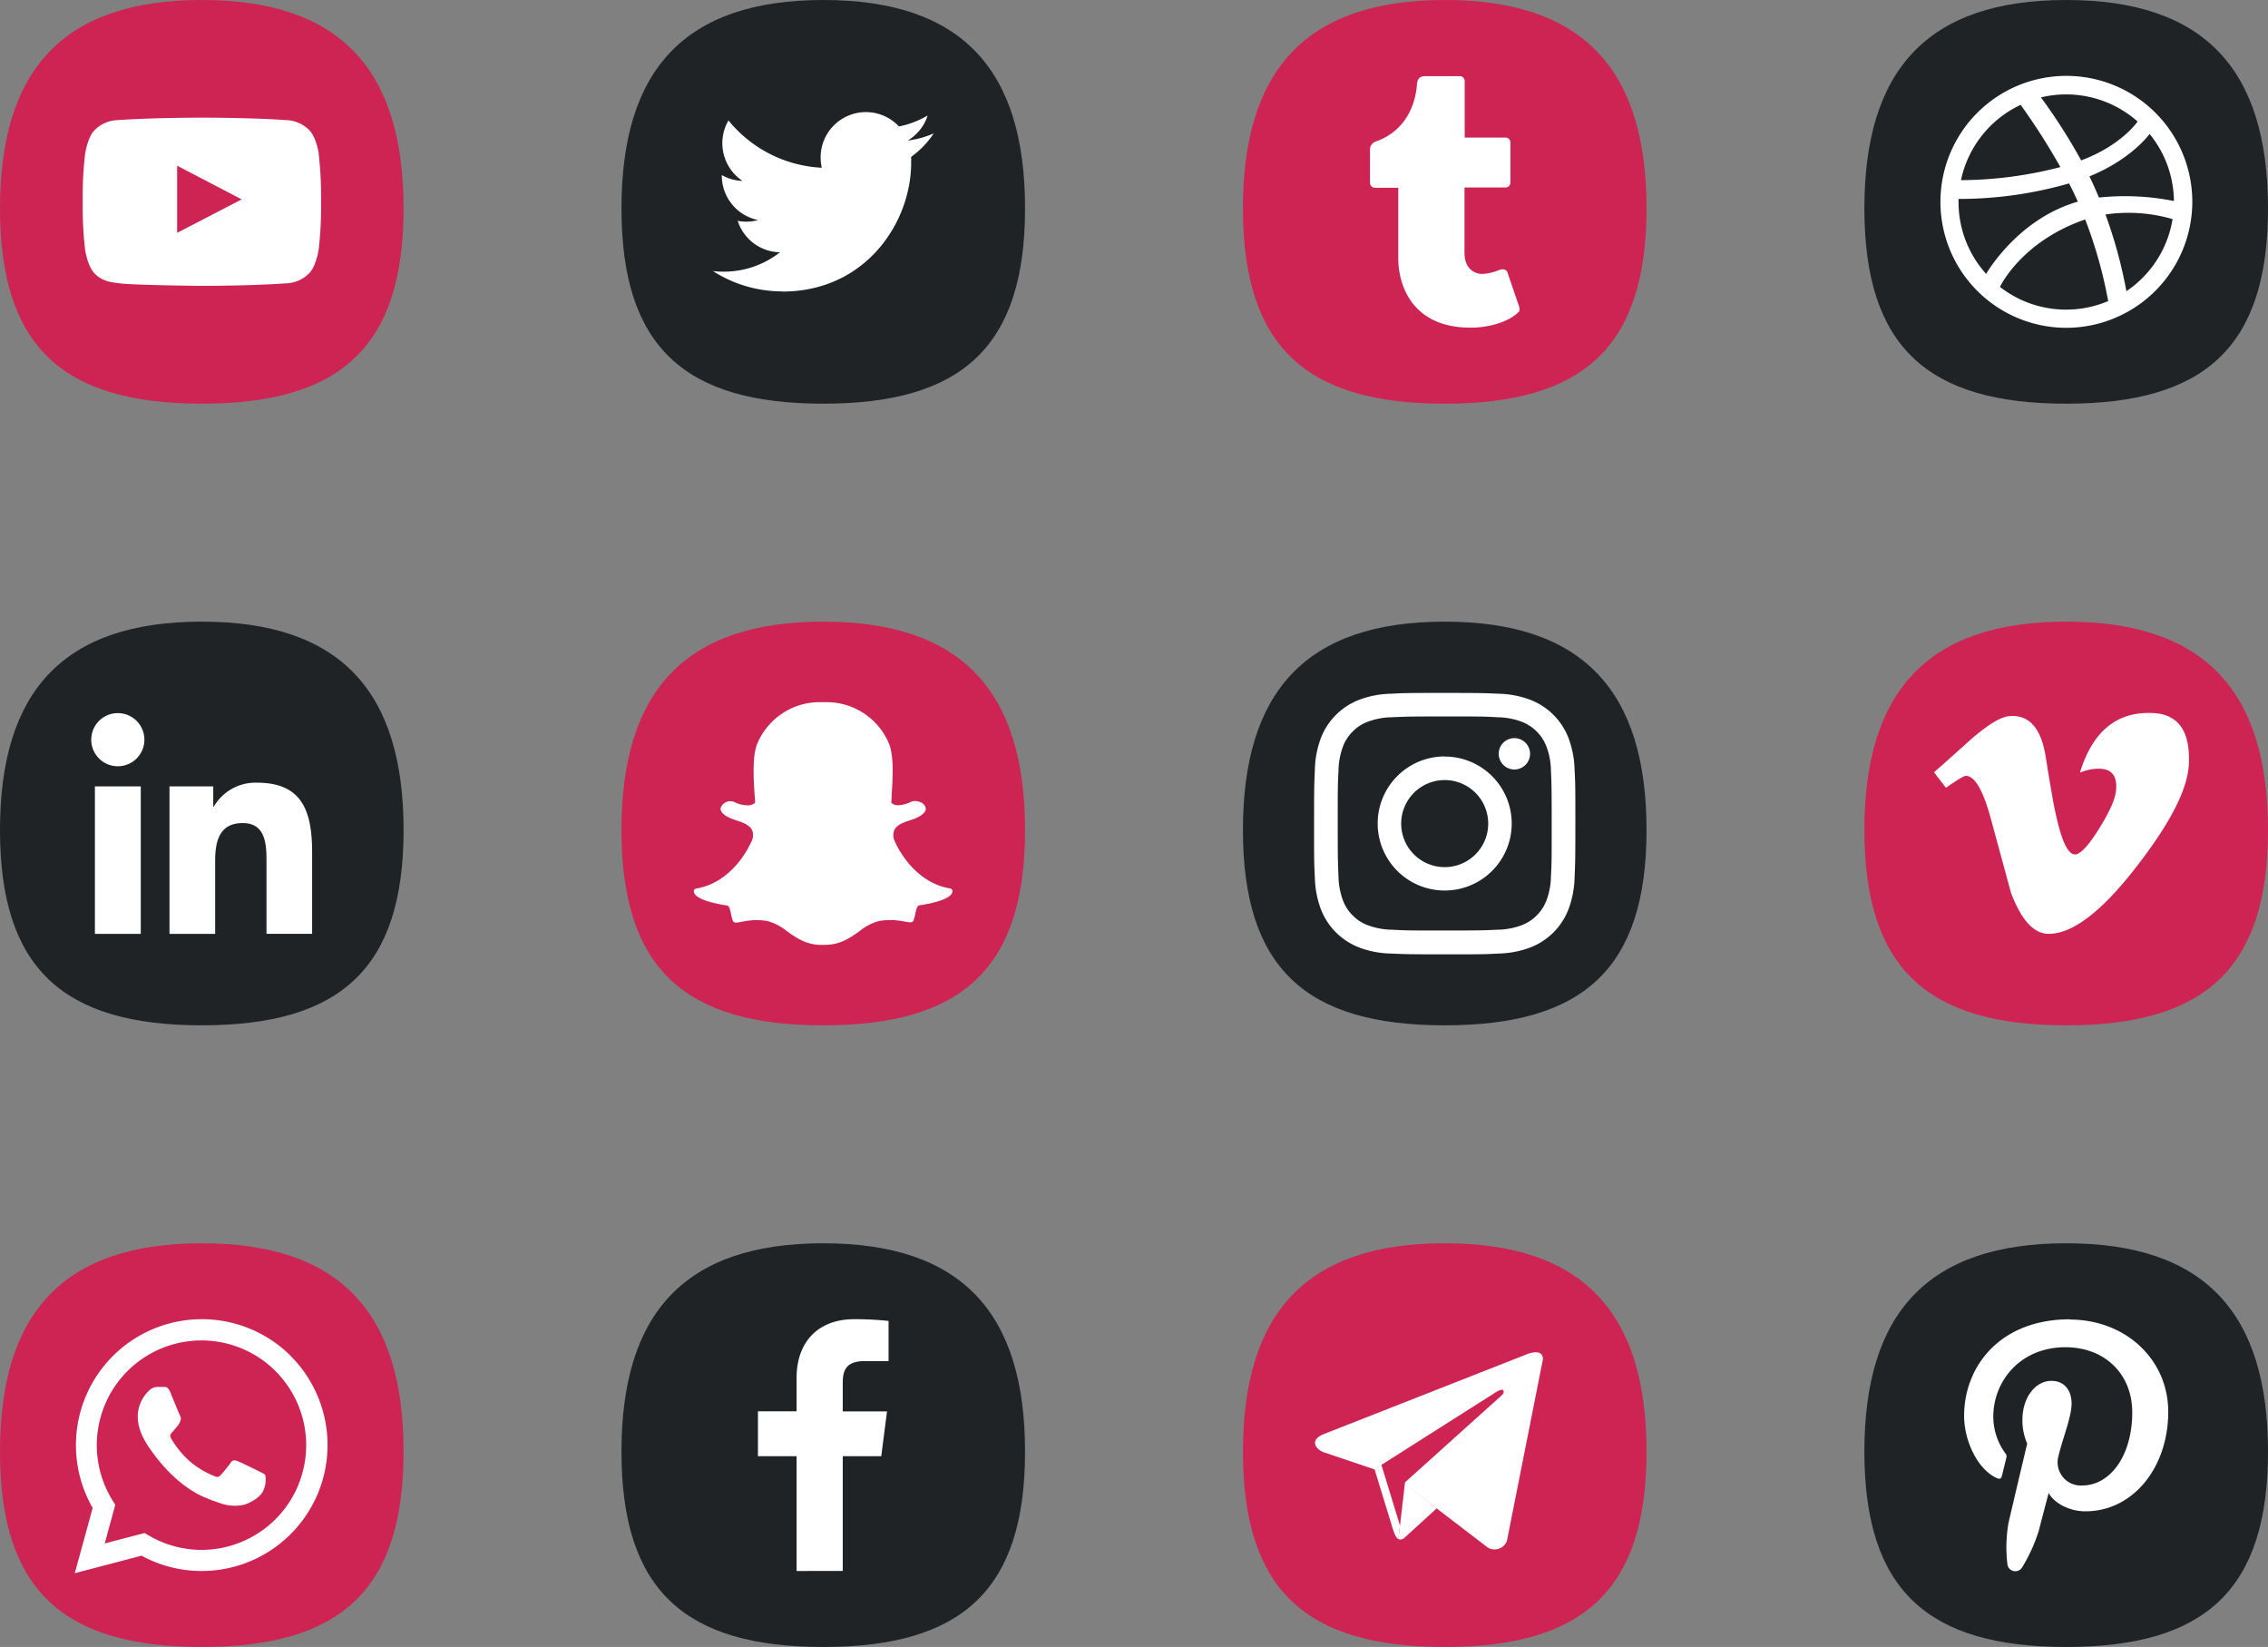
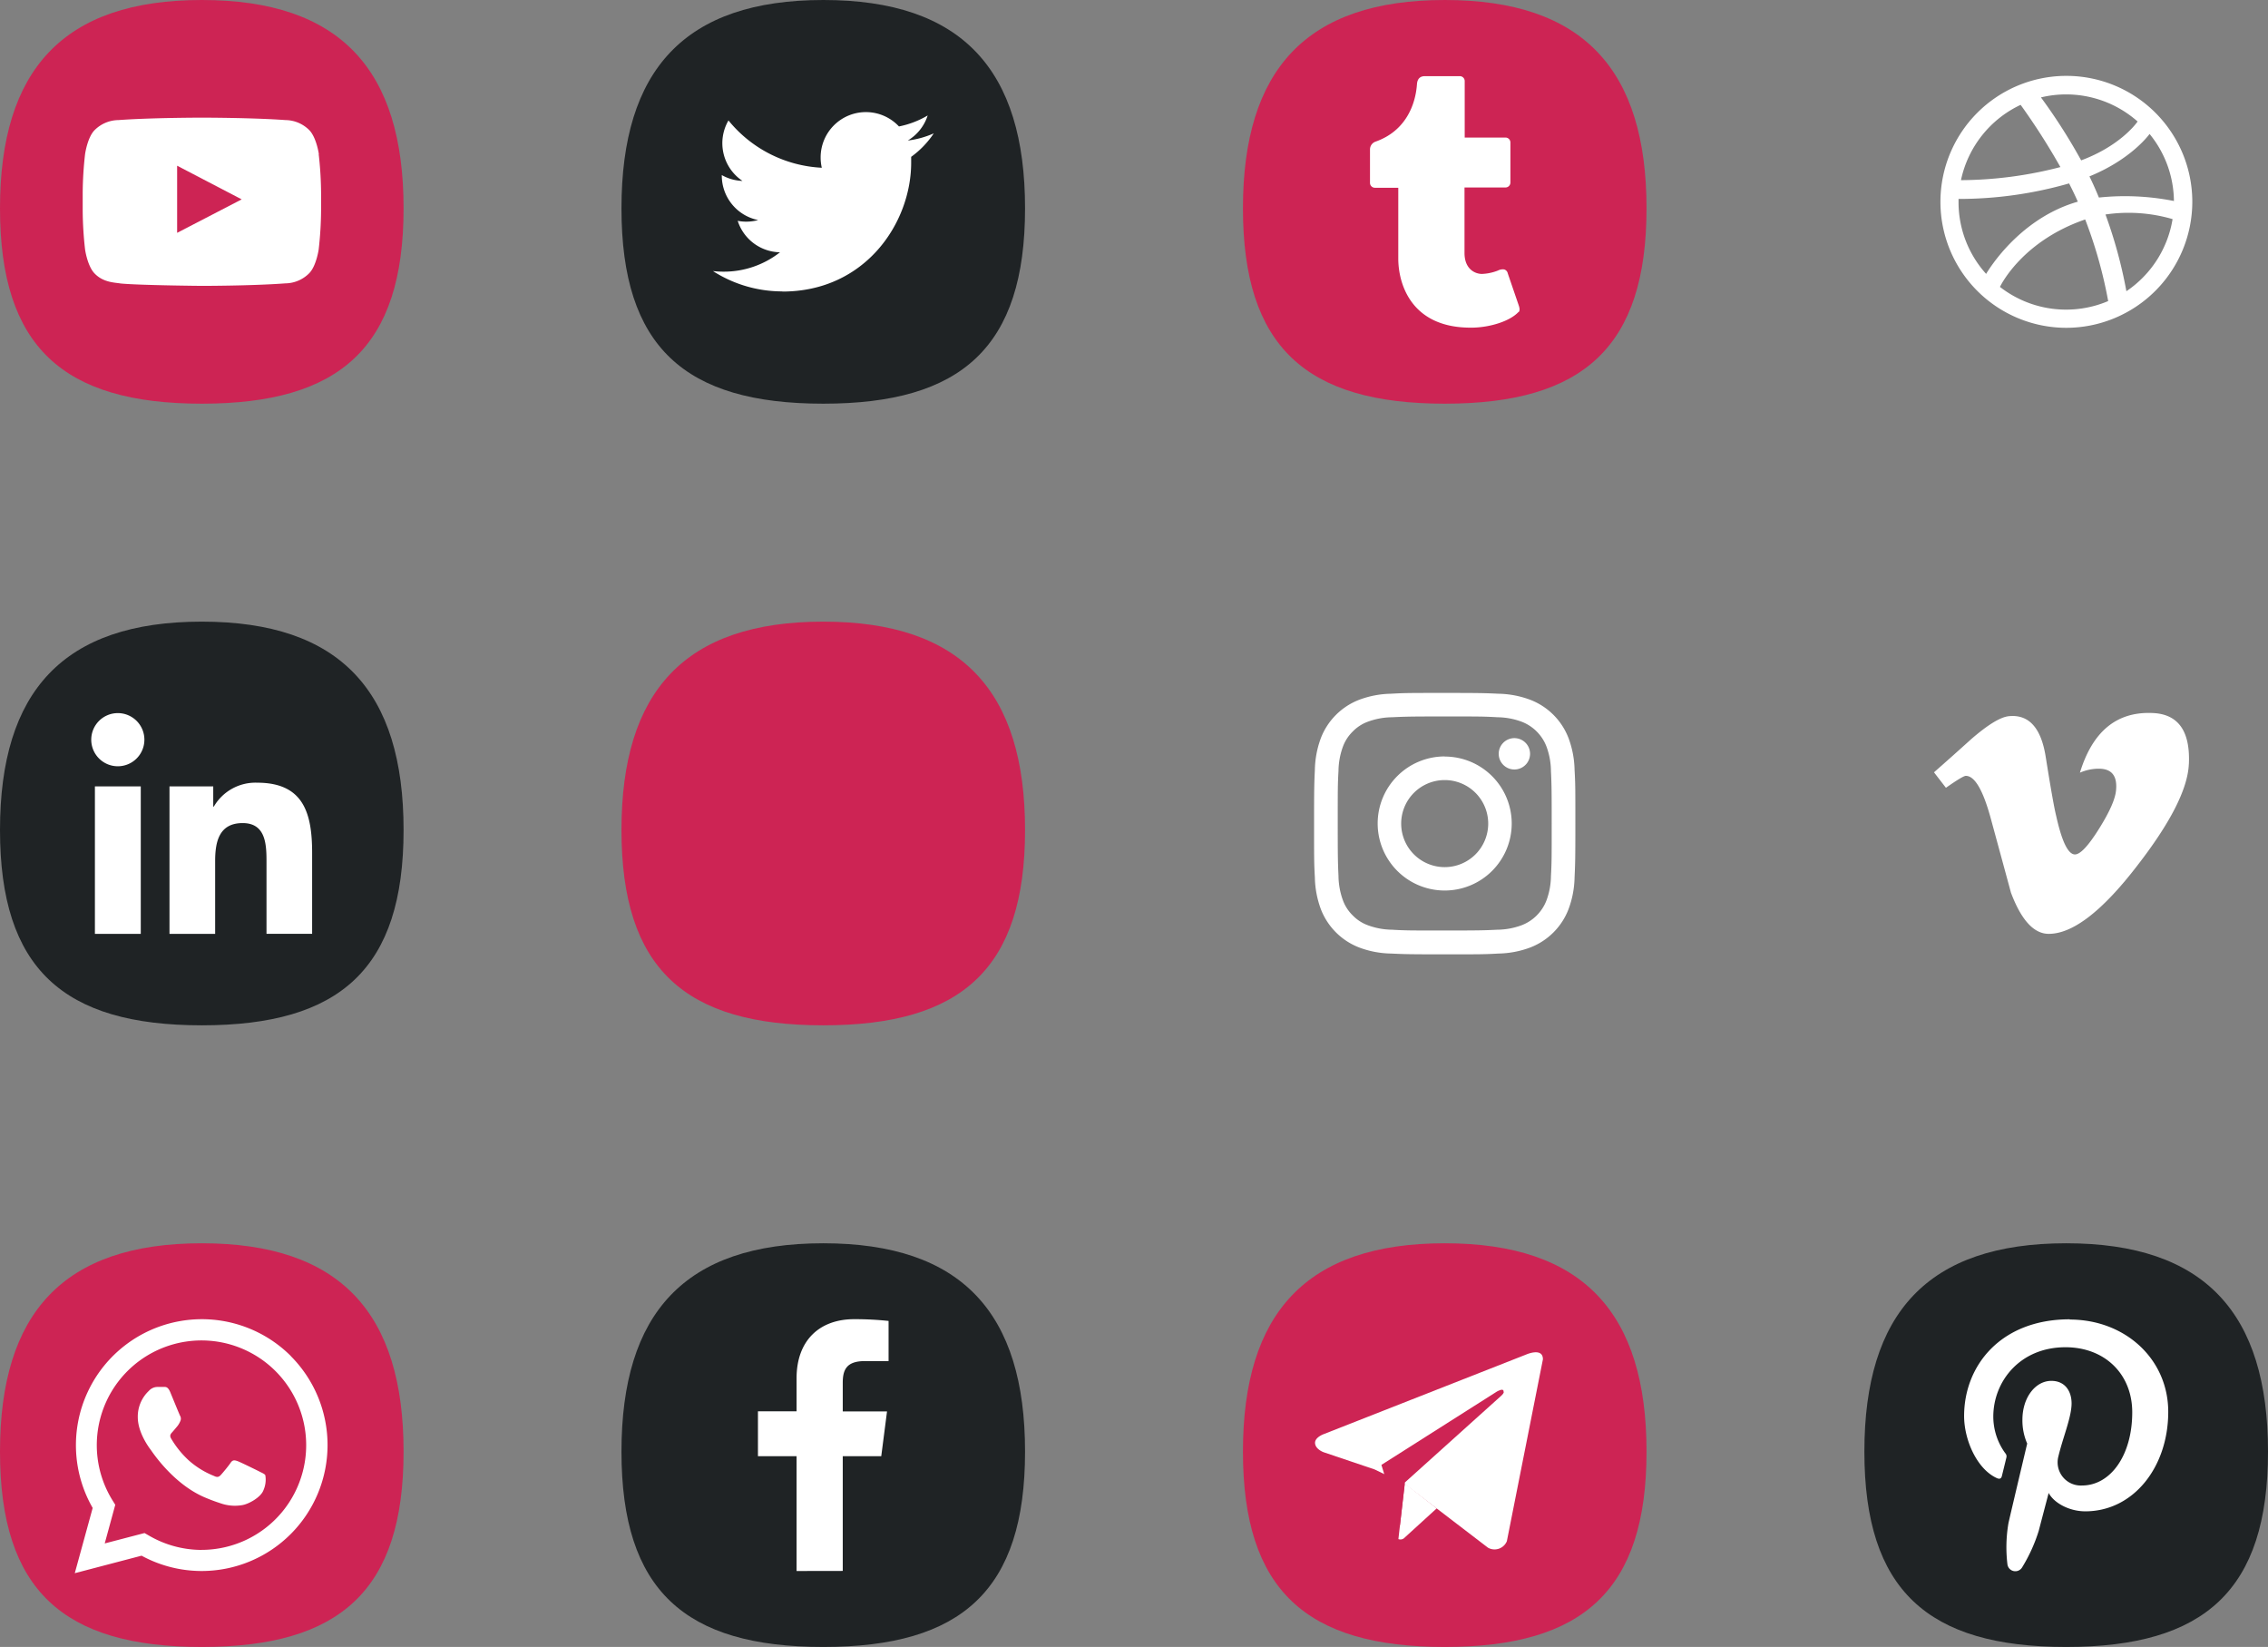
<svg xmlns="http://www.w3.org/2000/svg" viewBox="0 0 570.18 413.94">
  <rect x="0" y="0" width="570.18" height="413.94" fill="#808080" stroke="none" />
  <defs>
    <style>.cls-1{fill:#1f2325;}.cls-2,.cls-4{fill:#fff;}.cls-3{fill:#cd2454;}.cls-4{fill-rule:evenodd;}</style>
  </defs>
  <title>Risorsa 1</title>
  <g id="Livello_2" data-name="Livello 2">
    <g id="OBJECTS">
      <path class="cls-1" d="M570.18,364.85c0,34.83-15.9,49.09-50.73,49.09s-50.74-14.26-50.74-49.09,15.9-52.37,50.74-52.37,50.73,17.53,50.73,52.37" />
      <path class="cls-2" d="M520.34,331.59c-17.35,0-26.56,11.64-26.56,24.31,0,5.9,3.14,13.23,8.16,15.57.76.35,1.17.2,1.35-.54.13-.55.81-3.28,1.11-4.55a1.18,1.18,0,0,0-.28-1.15,15.66,15.66,0,0,1-3-9.17c0-8.87,6.71-17.45,18.15-17.45,9.87,0,16.78,6.73,16.78,16.35,0,10.87-5.49,18.4-12.63,18.4a5.83,5.83,0,0,1-5.95-7.26c1.13-4.77,3.33-9.93,3.33-13.37,0-3.09-1.66-5.67-5.09-5.67-4,0-7.27,4.18-7.27,9.76a14.55,14.55,0,0,0,1.2,6s-4,16.84-4.71,20a35.89,35.89,0,0,0-.27,10.25,2,2,0,0,0,3.73.83,40.56,40.56,0,0,0,4.14-9.11c.49-1.88,2.51-9.56,2.51-9.56,1.31,2.5,5.14,4.62,9.21,4.62,12.12,0,20.85-11.14,20.85-25,0-13.27-10.83-23.2-24.77-23.2" />
      <path class="cls-3" d="M413.94,364.85c0,34.84-15.9,49.09-50.73,49.09s-50.73-14.25-50.73-49.09,15.89-52.37,50.73-52.37,50.73,17.53,50.73,52.37" />
      <path class="cls-2" d="M387.89,341.66l-9.06,45.69a3.35,3.35,0,0,1-4.75,1.64l-20.91-16-7.6-3.67L332.77,365s-2-.7-2.16-2.22,2.22-2.35,2.22-2.35l50.88-20s4.18-1.84,4.18,1.2" />
-       <path class="cls-2" d="M351.56,386.83s-.61-.05-1.37-2.46-4.62-15.08-4.62-15.08l7.66,3.29Z" />
      <path class="cls-2" d="M361.19,379.11l-8.27,7.54a1.46,1.46,0,0,1-1.36.18l1.59-14" />
      <path class="cls-3" d="M378,349.77c.06-1.08-1.71,0-1.71,0l-29,18.41c1.42,4.64,3.05,10,4.66,15.21l1.26-10.81s23.19-20.84,24.15-21.73S378,349.77,378,349.77Z" />
-       <path class="cls-1" d="M570.18,52.37c0,34.84-15.9,49.09-50.73,49.09s-50.74-14.25-50.74-49.09S484.61,0,519.45,0s50.73,17.53,50.73,52.37" />
      <path class="cls-4" d="M519.45,82.39a31.66,31.66,0,1,1,31.7-31.66,31.72,31.72,0,0,1-31.7,31.66m26.74-27.32a39.6,39.6,0,0,0-16.87-1.16,117.18,117.18,0,0,1,5.26,19.28,27.11,27.11,0,0,0,11.61-18.12M530,75.67a113.36,113.36,0,0,0-5.78-20.51l-.18.06c-15.28,5.32-20.76,15.89-21.25,16.89A27.08,27.08,0,0,0,530,75.67m-30.7-6.81c.61-1,8-13.34,22-17.85.35-.12.71-.22,1.07-.32-.68-1.54-1.42-3.08-2.2-4.59A100.3,100.3,0,0,1,492.38,50c0,.27,0,.55,0,.82a26.91,26.91,0,0,0,7,18.09m-6.39-23.63a100.7,100.7,0,0,0,25-3.29,169.1,169.1,0,0,0-10-15.64,27.14,27.14,0,0,0-15,18.93M513.1,24.48a144.17,144.17,0,0,1,10.11,15.83c9.63-3.6,13.7-9.07,14.19-9.77a27.11,27.11,0,0,0-24.3-6.06m27.31,9.19c-.57.77-5.11,6.58-15.12,10.66.63,1.29,1.23,2.6,1.79,3.92.2.47.4.93.59,1.4a63.07,63.07,0,0,1,18.86.87,27,27,0,0,0-6.12-16.85" />
-       <path class="cls-3" d="M570.18,208.61c0,34.84-15.9,49.09-50.73,49.09s-50.74-14.25-50.74-49.09,15.9-52.37,50.74-52.37,50.73,17.53,50.73,52.37" />
      <path class="cls-2" d="M550.28,192.06q-.43,9.38-13.08,25.65-13.1,17-22.14,17-5.61,0-9.5-10.35-2.58-9.5-5.17-19Q497.51,195,494.21,195q-.72,0-5,3l-3-3.89q4.75-4.17,9.37-8.35,6.33-5.48,9.5-5.76,7.49-.72,9.22,10.24,1.88,11.82,2.6,14.7,2.16,9.81,4.75,9.81,2,0,6-6.37t4.32-9.68c.38-3.66-1.06-5.5-4.32-5.5a12,12,0,0,0-4.75,1q4.73-15.48,18.07-15,9.88.28,9.32,12.82" />
      <path class="cls-1" d="M257.7,52.37c0,34.84-15.89,49.09-50.73,49.09s-50.73-14.25-50.73-49.09S172.13,0,207,0,257.7,17.53,257.7,52.37" />
      <path class="cls-2" d="M196.68,73.28c20.94,0,32.39-17.35,32.39-32.39,0-.49,0-1,0-1.47a22.93,22.93,0,0,0,5.68-5.9,22.73,22.73,0,0,1-6.53,1.8,11.41,11.41,0,0,0,5-6.3A22.83,22.83,0,0,1,226,31.78a11.38,11.38,0,0,0-19.69,7.79,11.62,11.62,0,0,0,.29,2.59,32.27,32.27,0,0,1-23.46-11.89,11.4,11.4,0,0,0,3.52,15.2A11.24,11.24,0,0,1,181.46,44a.76.76,0,0,0,0,.15,11.4,11.4,0,0,0,9.14,11.16,11.49,11.49,0,0,1-3,.4,10.71,10.71,0,0,1-2.14-.21,11.38,11.38,0,0,0,10.63,7.91,22.86,22.86,0,0,1-14.14,4.87,24.21,24.21,0,0,1-2.71-.15,32.3,32.3,0,0,0,17.45,5.11" />
-       <path class="cls-1" d="M413.94,208.61c0,34.84-15.9,49.09-50.73,49.09s-50.73-14.25-50.73-49.09,15.89-52.37,50.73-52.37,50.73,17.53,50.73,52.37" />
      <path class="cls-2" d="M363.21,180.07c8.76,0,9.79,0,13.25.2a18.05,18.05,0,0,1,6.1,1.13,10.83,10.83,0,0,1,6.22,6.22,18,18,0,0,1,1.13,6.09c.16,3.46.19,4.5.19,13.26s0,9.8-.19,13.26a18,18,0,0,1-1.13,6.09,10.83,10.83,0,0,1-6.22,6.22,18.05,18.05,0,0,1-6.1,1.13c-3.45.16-4.49.2-13.25.2s-9.8,0-13.26-.2a18,18,0,0,1-6.09-1.13,10.09,10.09,0,0,1-3.77-2.45,10.23,10.23,0,0,1-2.46-3.77,18.3,18.3,0,0,1-1.13-6.09c-.15-3.46-.19-4.5-.19-13.26s0-9.8.19-13.26a18.24,18.24,0,0,1,1.13-6.09,10.23,10.23,0,0,1,2.46-3.77,10.09,10.09,0,0,1,3.77-2.45,18,18,0,0,1,6.09-1.13c3.46-.16,4.5-.2,13.26-.2m0-5.91c-8.91,0-10,0-13.53.2a23.8,23.8,0,0,0-8,1.53,16.79,16.79,0,0,0-9.6,9.59,24.14,24.14,0,0,0-1.52,8c-.16,3.5-.2,4.62-.2,13.53s0,10,.2,13.53a24.14,24.14,0,0,0,1.52,8,16.79,16.79,0,0,0,9.6,9.59,23.8,23.8,0,0,0,8,1.53c3.5.16,4.62.2,13.53.2s10,0,13.52-.2a23.87,23.87,0,0,0,8-1.53,16.74,16.74,0,0,0,9.59-9.59,24.11,24.11,0,0,0,1.53-8c.16-3.5.2-4.62.2-13.53s0-10-.2-13.53a24.11,24.11,0,0,0-1.53-8,16.74,16.74,0,0,0-9.59-9.59,23.87,23.87,0,0,0-8-1.53c-3.5-.16-4.61-.2-13.52-.2" />
      <path class="cls-2" d="M363.21,190.12A16.85,16.85,0,1,0,380.05,207a16.84,16.84,0,0,0-16.84-16.85m0,27.79A10.94,10.94,0,1,1,374.14,207a10.94,10.94,0,0,1-10.93,10.94" />
      <path class="cls-2" d="M384.66,189.46a3.94,3.94,0,1,1-3.94-3.94,3.94,3.94,0,0,1,3.94,3.94" />
      <path class="cls-3" d="M257.7,208.61c0,34.84-15.89,49.09-50.73,49.09s-50.73-14.25-50.73-49.09,15.89-52.37,50.73-52.37,50.73,17.53,50.73,52.37" />
-       <path class="cls-2" d="M207.38,237.49h-.82c-3.85,0-6.33-1.75-8.72-3.44a12.86,12.86,0,0,0-5-2.57,16.15,16.15,0,0,0-2.65-.22,18.41,18.41,0,0,0-3.67.41,7.9,7.9,0,0,1-1.37.2.86.86,0,0,1-1-.68c-.16-.52-.27-1-.37-1.51-.27-1.25-.47-2-1-2.1-6.11-.94-7.86-2.23-8.25-3.14a1.18,1.18,0,0,1-.1-.4.68.68,0,0,1,.58-.71c9.39-1.55,13.6-11.15,13.78-11.56,0,0,0,0,0,0a3.58,3.58,0,0,0,.34-3c-.64-1.52-2.75-2.18-4.14-2.62l-.92-.32c-2.77-1.09-3-2.22-2.89-2.79a2.62,2.62,0,0,1,2.55-1.67,1.81,1.81,0,0,1,.76.16,8.15,8.15,0,0,0,3.34.88,2.75,2.75,0,0,0,2-.64q0-1-.12-2c-.28-4.45-.62-10,.78-13.11a17,17,0,0,1,15.78-10.18h1.31a17,17,0,0,1,15.81,10.18c1.4,3.15,1.06,8.67.78,13.11l0,.2c0,.61-.07,1.21-.1,1.79a2.6,2.6,0,0,0,1.82.63h0a8.3,8.3,0,0,0,3.15-.87,2.44,2.44,0,0,1,1-.2,3,3,0,0,1,1.13.22h0a2.08,2.08,0,0,1,1.58,1.68c0,.65-.49,1.63-2.92,2.59l-.92.32c-1.4.44-3.5,1.1-4.14,2.62a3.61,3.61,0,0,0,.33,3l0,0c.17.41,4.38,10,13.78,11.56a.68.68,0,0,1,.58.71,1.12,1.12,0,0,1-.1.4c-.39.9-2.13,2.19-8.25,3.13-.5.08-.69.73-1,2.1-.1.49-.22,1-.37,1.49a.81.81,0,0,1-.87.66h-.08a7.43,7.43,0,0,1-1.37-.18,18.41,18.41,0,0,0-3.67-.38,16.15,16.15,0,0,0-2.65.22,12.73,12.73,0,0,0-5,2.57c-2.39,1.69-4.87,3.44-8.72,3.44" />
      <path class="cls-3" d="M101.46,52.37c0,34.84-15.89,49.09-50.73,49.09S0,87.21,0,52.37,15.89,0,50.73,0s50.73,17.53,50.73,52.37" />
      <path class="cls-2" d="M80.16,38.72s-.59-4.13-2.39-6a8.58,8.58,0,0,0-6-2.54c-8.4-.61-21-.61-21-.61h0s-12.61,0-21,.61a8.61,8.61,0,0,0-6,2.54c-1.8,1.83-2.38,6-2.38,6a90.92,90.92,0,0,0-.6,9.72V53a90.92,90.92,0,0,0,.6,9.72s.58,4.14,2.38,6C26,71.07,29,71,30.31,71.25c4.81.46,20.42.6,20.42.6s12.62,0,21-.63a8.58,8.58,0,0,0,6-2.54c1.8-1.82,2.39-6,2.39-6a90.92,90.92,0,0,0,.6-9.72V48.44a90.92,90.92,0,0,0-.6-9.72" />
      <polygon class="cls-3" points="44.53 58.52 60.76 50.11 44.53 41.65 44.53 58.52" />
      <path class="cls-3" d="M101.46,364.85c0,34.83-15.89,49.09-50.73,49.09S0,399.68,0,364.85s15.89-52.37,50.73-52.37,50.73,17.53,50.73,52.37" />
      <path class="cls-4" d="M73.13,340.83A31.66,31.66,0,0,0,23.3,379l-4.5,16.4L35.59,391a31.62,31.62,0,0,0,15.13,3.85h0a31.66,31.66,0,0,0,22.4-54m-22.4,48.7h0a26.33,26.33,0,0,1-13.39-3.67l-1-.57-10,2.61,2.65-9.71-.62-1a26.32,26.32,0,1,1,22.29,12.33" />
      <path class="cls-4" d="M65.17,369.82c-.79-.39-4.68-2.31-5.41-2.57s-1.25-.4-1.78.4-2,2.57-2.5,3.1-.93.59-1.72.19A21.5,21.5,0,0,1,47.4,367a23.93,23.93,0,0,1-4.4-5.48c-.46-.79,0-1.22.35-1.61s.79-.93,1.18-1.39a5.08,5.08,0,0,0,.79-1.32,1.44,1.44,0,0,0-.06-1.39c-.2-.39-1.78-4.28-2.44-5.87s-1.3-1.33-1.78-1.35-1,0-1.52,0a2.93,2.93,0,0,0-2.11,1,8.87,8.87,0,0,0-2.77,6.59c0,3.9,2.84,7.66,3.24,8.19s5.57,8.51,13.51,11.94c1.89.81,3.36,1.3,4.51,1.67a10.9,10.9,0,0,0,5,.31c1.52-.23,4.68-1.92,5.34-3.76a6.57,6.57,0,0,0,.46-3.76c-.19-.33-.72-.53-1.51-.93" />
      <path class="cls-1" d="M257.7,364.85c0,34.83-15.89,49.09-50.73,49.09s-50.73-14.26-50.73-49.09,15.89-52.37,50.73-52.37S257.7,330,257.7,364.85" />
      <path class="cls-2" d="M211.87,394.83V366h9.68L223,354.74H211.87v-7.18c0-3.25.9-5.47,5.57-5.47h5.95V332a79,79,0,0,0-8.67-.44c-8.59,0-14.46,5.24-14.46,14.86v8.29h-9.71V366h9.71v28.85Z" />
      <path class="cls-1" d="M101.46,208.61c0,34.84-15.89,49.09-50.73,49.09S0,243.45,0,208.61s15.89-52.37,50.73-52.37,50.73,17.53,50.73,52.37" />
      <path class="cls-2" d="M23.86,197.65H35.39v37.06H23.86Zm5.76-18.42a6.68,6.68,0,1,1-6.68,6.67,6.68,6.68,0,0,1,6.68-6.67" />
      <path class="cls-2" d="M42.61,197.65h11v5.07h.15a12.1,12.1,0,0,1,10.9-6c11.66,0,13.81,7.67,13.81,17.65v20.33H67v-18c0-4.3-.09-9.83-6-9.83s-6.91,4.68-6.91,9.52v18.33H42.61Z" />
      <path class="cls-3" d="M413.94,52.37c0,34.84-15.9,49.09-50.73,49.09s-50.73-14.25-50.73-49.09S328.37,0,363.21,0s50.73,17.53,50.73,52.37" />
      <path class="cls-2" d="M381.72,78.44c-2.14,2.29-7.1,3.84-11.54,3.91h-.49c-14.92,0-18.16-11-18.16-17.37V47.19h-5.88A1.23,1.23,0,0,1,344.42,46v-8.4a2.08,2.08,0,0,1,1.39-2c7.66-2.7,10.07-9.38,10.42-14.46.1-1.36.81-2,2-2H367a1.23,1.23,0,0,1,1.23,1.23V34.57h10.25a1.24,1.24,0,0,1,1.24,1.23V45.89a1.24,1.24,0,0,1-1.24,1.23h-10.3V63.57c0,4.14,2.72,5.28,4.4,5.28a12.34,12.34,0,0,0,4-.85,2.62,2.62,0,0,1,1.58-.28,1.29,1.29,0,0,1,.9,1l2.72,7.94c.22.64.41,1.33,0,1.81" />
    </g>
  </g>
</svg>